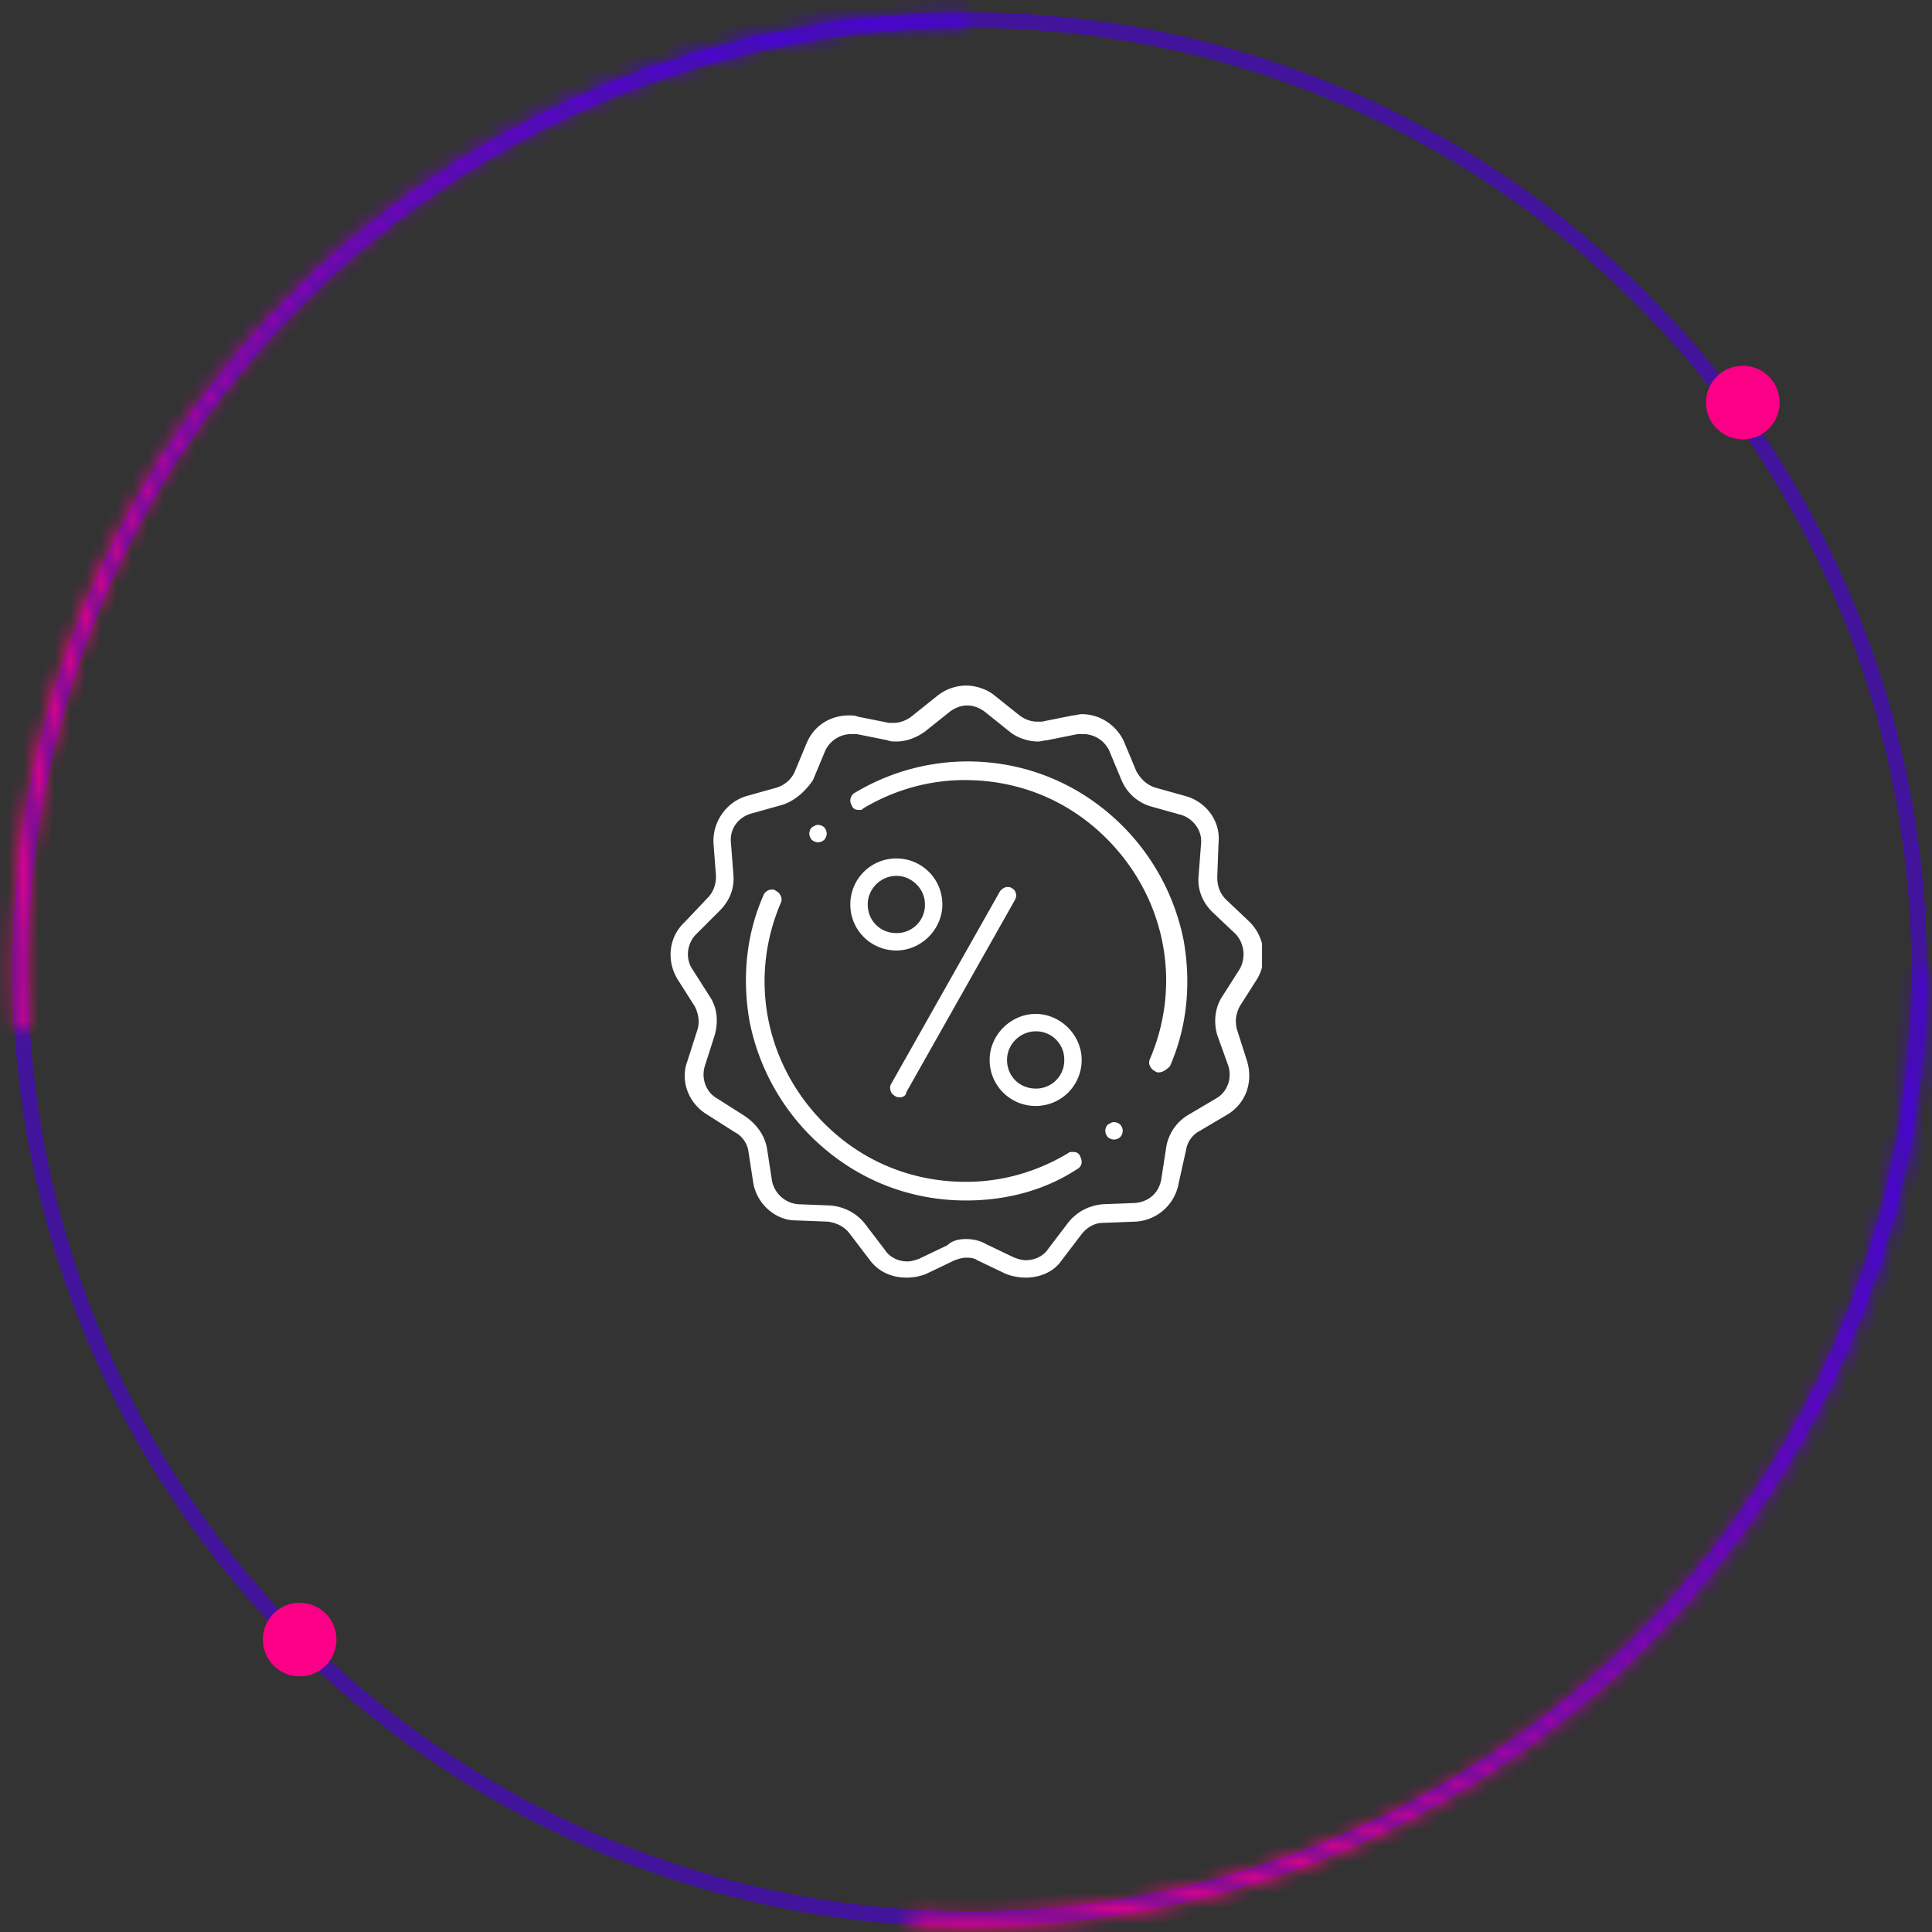
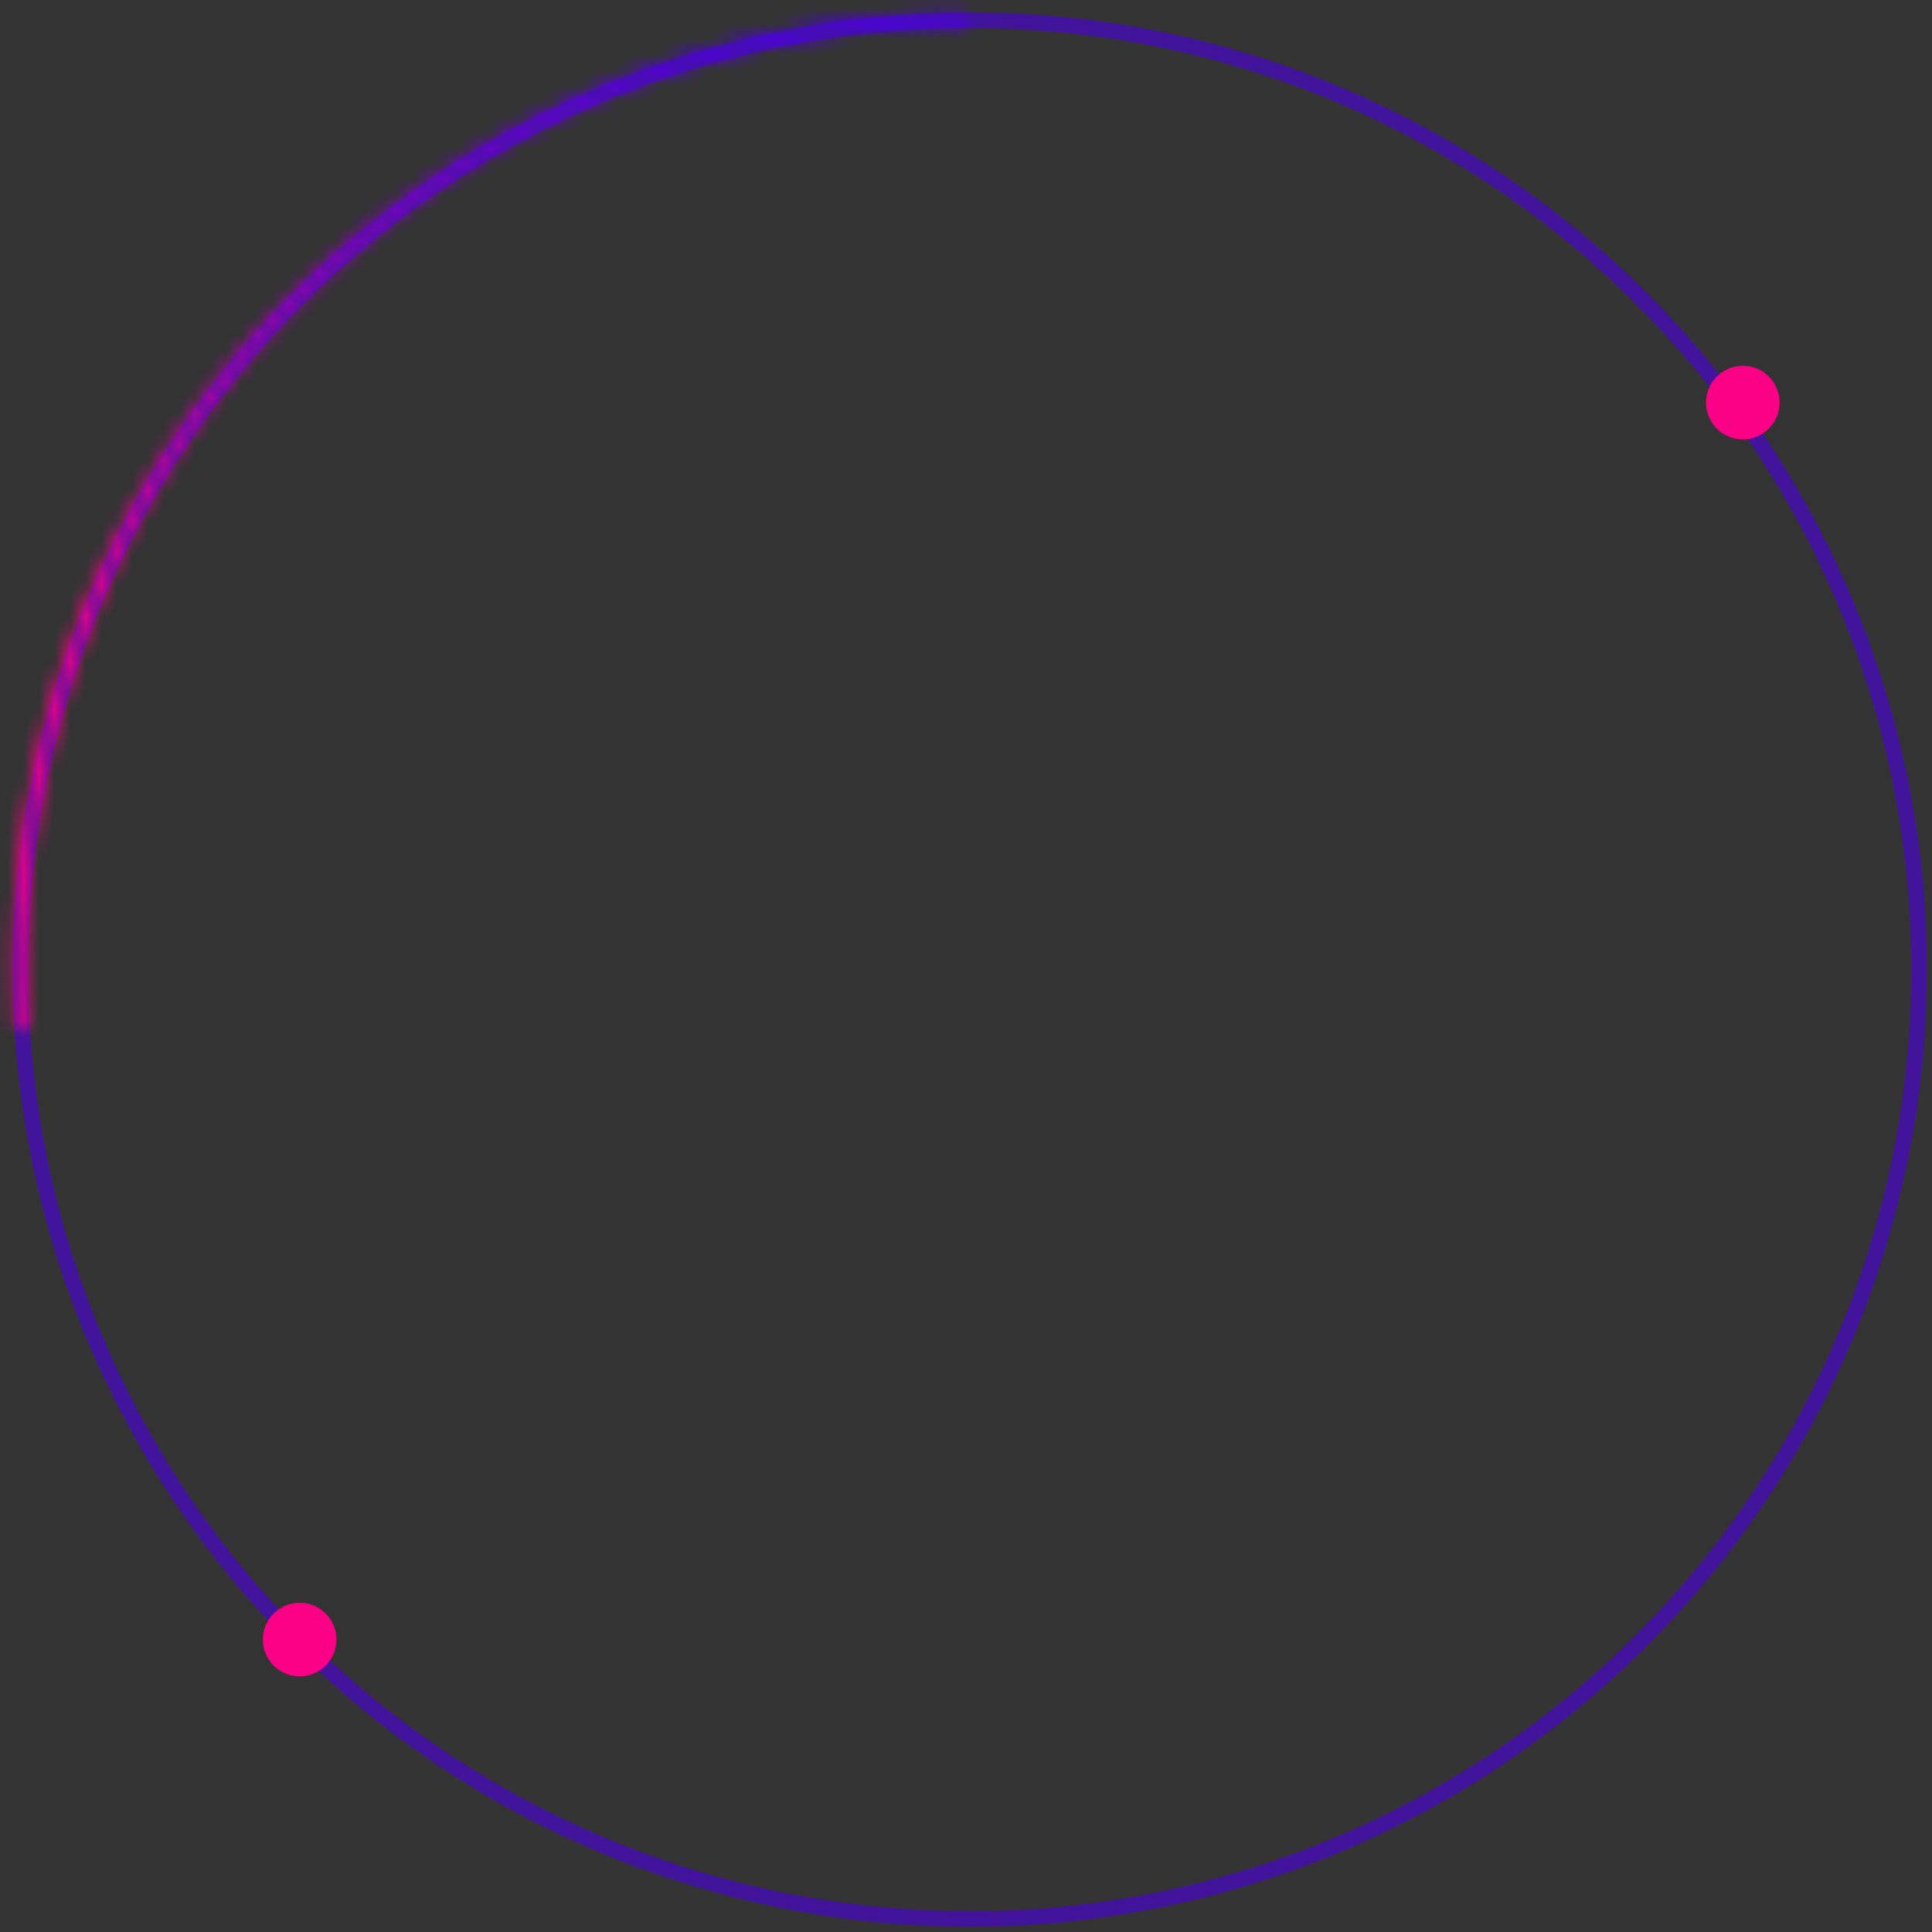
<svg xmlns="http://www.w3.org/2000/svg" width="124" height="124" fill="none">
  <rect width="100%" height="100%" fill="#333333" stroke="none" />
  <circle cx="62.237" cy="62.226" r="60.935" stroke="#4B00E1" stroke-opacity=".6" />
  <mask id="a" fill="#fff">
-     <path d="M123.279 62.226a.39.39 0 01.391.392 61.447 61.447 0 01-19.396 44.409 61.441 61.441 0 01-45.553 16.533.39.39 0 01-.366-.414c.014-.216.2-.38.416-.368a60.654 60.654 0 0059.123-36.453 60.652 60.652 0 004.992-23.707.395.395 0 01.393-.392z" />
-   </mask>
-   <path d="M123.279 62.226a.39.39 0 01.391.392 61.447 61.447 0 01-19.396 44.409 61.441 61.441 0 01-45.553 16.533.39.39 0 01-.366-.414c.014-.216.2-.38.416-.368a60.654 60.654 0 0059.123-36.453 60.652 60.652 0 004.992-23.707.395.395 0 01.393-.392z" stroke="url(#paint0_linear)" stroke-width="2" mask="url(#a)" />
+     </mask>
  <mask id="b" fill="#fff">
    <path d="M62.237 1.183a.39.39 0 00-.392-.39A61.435 61.435 0 00.903 65.742a.39.39 0 00.415.366c.216-.014.38-.2.367-.416a60.65 60.65 0 0160.16-64.115.394.394 0 00.392-.393z" />
  </mask>
  <path d="M62.237 1.183a.39.39 0 00-.392-.39A61.435 61.435 0 00.903 65.742a.39.39 0 00.415.366c.216-.014.38-.2.367-.416a60.65 60.65 0 0160.16-64.115.394.394 0 00.392-.393z" stroke="url(#paint1_linear)" stroke-width="2" mask="url(#b)" />
  <circle cx="111.857" cy="25.838" r="2.363" fill="#FB0086" />
  <circle cx="19.232" cy="105.231" r="2.363" fill="#FB0086" />
  <g clip-path="url(#clip0)">
-     <path d="M65.832 82c-.4 0-.878-.08-1.278-.24l-1.836-.878c-.24-.16-.479-.16-.718-.16-.24 0-.48.08-.719.16l-1.836.878c-.399.16-.798.24-1.277.24-.958 0-1.836-.4-2.395-1.198l-1.278-1.676c-.319-.4-.798-.639-1.357-.718l-2.075-.08c-1.278 0-2.475-1.038-2.715-2.395l-.319-2.076a1.67 1.67 0 00-.878-1.197l-1.756-1.118c-1.198-.719-1.757-2.155-1.278-3.433l.639-1.996c.16-.478.08-1.037-.16-1.516L43.48 62.84c-.719-1.197-.56-2.714.479-3.672l1.437-1.517c.399-.399.558-.878.558-1.437l-.16-2.075c-.079-1.358.8-2.635 2.077-3.034l1.995-.559c.48-.16.878-.479 1.118-.958l.798-1.916c.48-1.117 1.517-1.756 2.715-1.756.16 0 .399 0 .558.08l1.996.399h.32c.399 0 .798-.16 1.117-.4l1.597-1.276A3.015 3.015 0 0162 44c.638 0 1.357.24 1.836.639l1.597 1.277c.319.24.718.4 1.117.4h.32l1.995-.4c.16 0 .4-.08.56-.08 1.197 0 2.234.719 2.713 1.756l.799 1.916c.319.56.718.879 1.197 1.038l1.996.559c1.357.4 2.235 1.677 2.076 3.034l-.08 2.155c0 .559.16 1.038.559 1.437l1.516 1.437c.958.958 1.198 2.475.48 3.672l-1.118 1.757c-.24.479-.32.958-.16 1.516l.639 1.996c.399 1.357-.08 2.715-1.278 3.433l-1.756 1.038c-.479.24-.798.718-.878 1.197l-.479 2.156a2.981 2.981 0 01-2.794 2.475l-2.076.08c-.559 0-1.038.319-1.357.718l-1.277 1.676c-.48.719-1.357 1.118-2.315 1.118zM62 79.525c.399 0 .878.08 1.277.32l1.836.878c.24.08.48.16.719.16.559 0 1.117-.24 1.437-.72l1.277-1.676c.559-.718 1.357-1.117 2.235-1.197l2.076-.08c.878-.08 1.517-.639 1.676-1.517l.32-2.075a2.964 2.964 0 011.437-2.076l1.756-1.038c.718-.399 1.038-1.277.798-2.075l-.718-1.996c-.24-.799-.16-1.757.32-2.475l1.117-1.756a1.933 1.933 0 00-.24-2.236l-1.516-1.437c-.64-.638-.959-1.437-.879-2.315l.16-2.075c.08-.799-.479-1.597-1.277-1.837l-1.996-.558a2.94 2.94 0 01-1.836-1.677l-.799-1.916a1.862 1.862 0 00-1.676-1.038h-.32l-1.995.4c-.16 0-.4.08-.559.08-.639 0-1.357-.24-1.836-.64l-1.597-1.277c-.32-.239-.718-.399-1.117-.399-.4 0-.799.16-1.118.4l-1.597 1.277c-.559.399-1.197.638-1.836.638-.16 0-.399 0-.559-.08l-1.995-.399h-.32c-.718 0-1.357.4-1.676 1.038l-.799 1.916c-.479.719-1.197 1.357-1.995 1.597l-1.996.559c-.798.24-1.357.958-1.278 1.836l.16 2.076c.08.878-.24 1.676-.878 2.315l-1.517 1.516c-.559.56-.718 1.517-.24 2.236l1.118 1.756c.48.719.56 1.597.32 2.475l-.639 1.996c-.24.798.08 1.676.798 2.075l1.757 1.118c.718.479 1.277 1.197 1.437 2.076l.319 2.075a1.87 1.87 0 001.676 1.517l2.076.08c.878.08 1.676.479 2.235 1.197l1.278 1.677c.319.479.878.718 1.437.718.24 0 .479-.08.718-.16l1.836-.878c.32-.319.799-.399 1.198-.399zm0-2.475c-3.752 0-7.265-1.437-9.98-4.15a14.351 14.351 0 01-3.911-7.345c-.479-2.715-.24-5.509.878-8.063a.6.6 0 01.559-.4c.08 0 .16 0 .24.08.16.08.239.16.319.32.08.16.08.319 0 .479-2.076 4.87-.958 10.378 2.794 14.13 2.475 2.475 5.668 3.752 9.1 3.752 2.316 0 4.551-.639 6.547-1.836.08-.08.16-.08.32-.08.239 0 .398.08.478.32.16.319.08.638-.24.798-2.075 1.357-4.55 1.995-7.104 1.995zm9.5-3.911a.61.61 0 01-.4-.16.61.61 0 01-.16-.4c0-.159.08-.319.16-.398.16-.08.24-.16.4-.16.16 0 .32.08.399.16.08.08.16.24.16.399 0 .16-.08.32-.16.399a.61.61 0 01-.4.16zm-5.03-2.156a2.947 2.947 0 01-2.953-2.954c0-1.596 1.357-2.953 2.953-2.953 1.597 0 2.954 1.357 2.954 2.953a2.947 2.947 0 01-2.954 2.954zm0-4.79c-.958 0-1.836.799-1.836 1.836 0 1.038.799 1.837 1.836 1.837a1.807 1.807 0 001.837-1.837 1.807 1.807 0 00-1.837-1.836zm-8.701 4.231c-.08 0-.24 0-.32-.08-.319-.16-.399-.558-.24-.798l6.946-12.294c.08-.16.32-.32.48-.32.079 0 .239 0 .319.08.16.08.239.24.239.32.08.16 0 .32-.08.479l-6.945 12.294c0 .16-.16.32-.4.32zm16.605-1.596c-.08 0-.16 0-.24-.08a.623.623 0 01-.32-.32.509.509 0 010-.478c2.077-4.87.959-10.379-2.793-14.13-2.475-2.476-5.668-3.753-9.101-3.753-2.315 0-4.55.639-6.546 1.836 0 .08-.16.08-.24.08-.24 0-.399-.08-.479-.32-.16-.239-.08-.638.24-.797a14.1 14.1 0 017.185-1.996c3.752 0 7.264 1.437 9.979 4.151a14.351 14.351 0 013.911 7.344c.48 2.715.24 5.509-.878 8.064-.24.24-.479.399-.718.399zm-16.845-7.824a2.947 2.947 0 01-2.954-2.954 2.947 2.947 0 012.954-2.953 2.947 2.947 0 012.954 2.953c0 1.597-1.357 2.954-2.954 2.954zm0-4.79c-.958 0-1.836.799-1.836 1.836 0 1.038.798 1.837 1.836 1.837a1.807 1.807 0 001.836-1.837c0-1.037-.878-1.836-1.836-1.836zM52.5 54.06a.61.61 0 01-.398-.16.61.61 0 01-.16-.399c0-.16.08-.32.16-.4.16-.079.24-.159.399-.159.16 0 .32.08.399.16.08.08.16.24.16.399 0 .16-.08.32-.16.4a.61.61 0 01-.4.159z" fill="#fff" />
-   </g>
+     </g>
  <defs>
    <linearGradient id="paint0_linear" x1="-3.688" y1="62.226" x2="123.946" y2="63.884" gradientUnits="userSpaceOnUse">
      <stop offset=".708" stop-color="#FF0084" />
      <stop offset=".984" stop-color="#4B00E1" />
      <stop offset=".984" stop-color="#4B00E1" />
    </linearGradient>
    <linearGradient id="paint1_linear" x1="62.237" y1="128.151" x2="60.579" y2=".517" gradientUnits="userSpaceOnUse">
      <stop offset=".708" stop-color="#FF0084" />
      <stop offset=".984" stop-color="#4B00E1" />
      <stop offset=".984" stop-color="#4B00E1" />
    </linearGradient>
    <clipPath id="clip0">
      <path fill="#fff" transform="translate(43 44)" d="M0 0h38v38H0z" />
    </clipPath>
  </defs>
</svg>